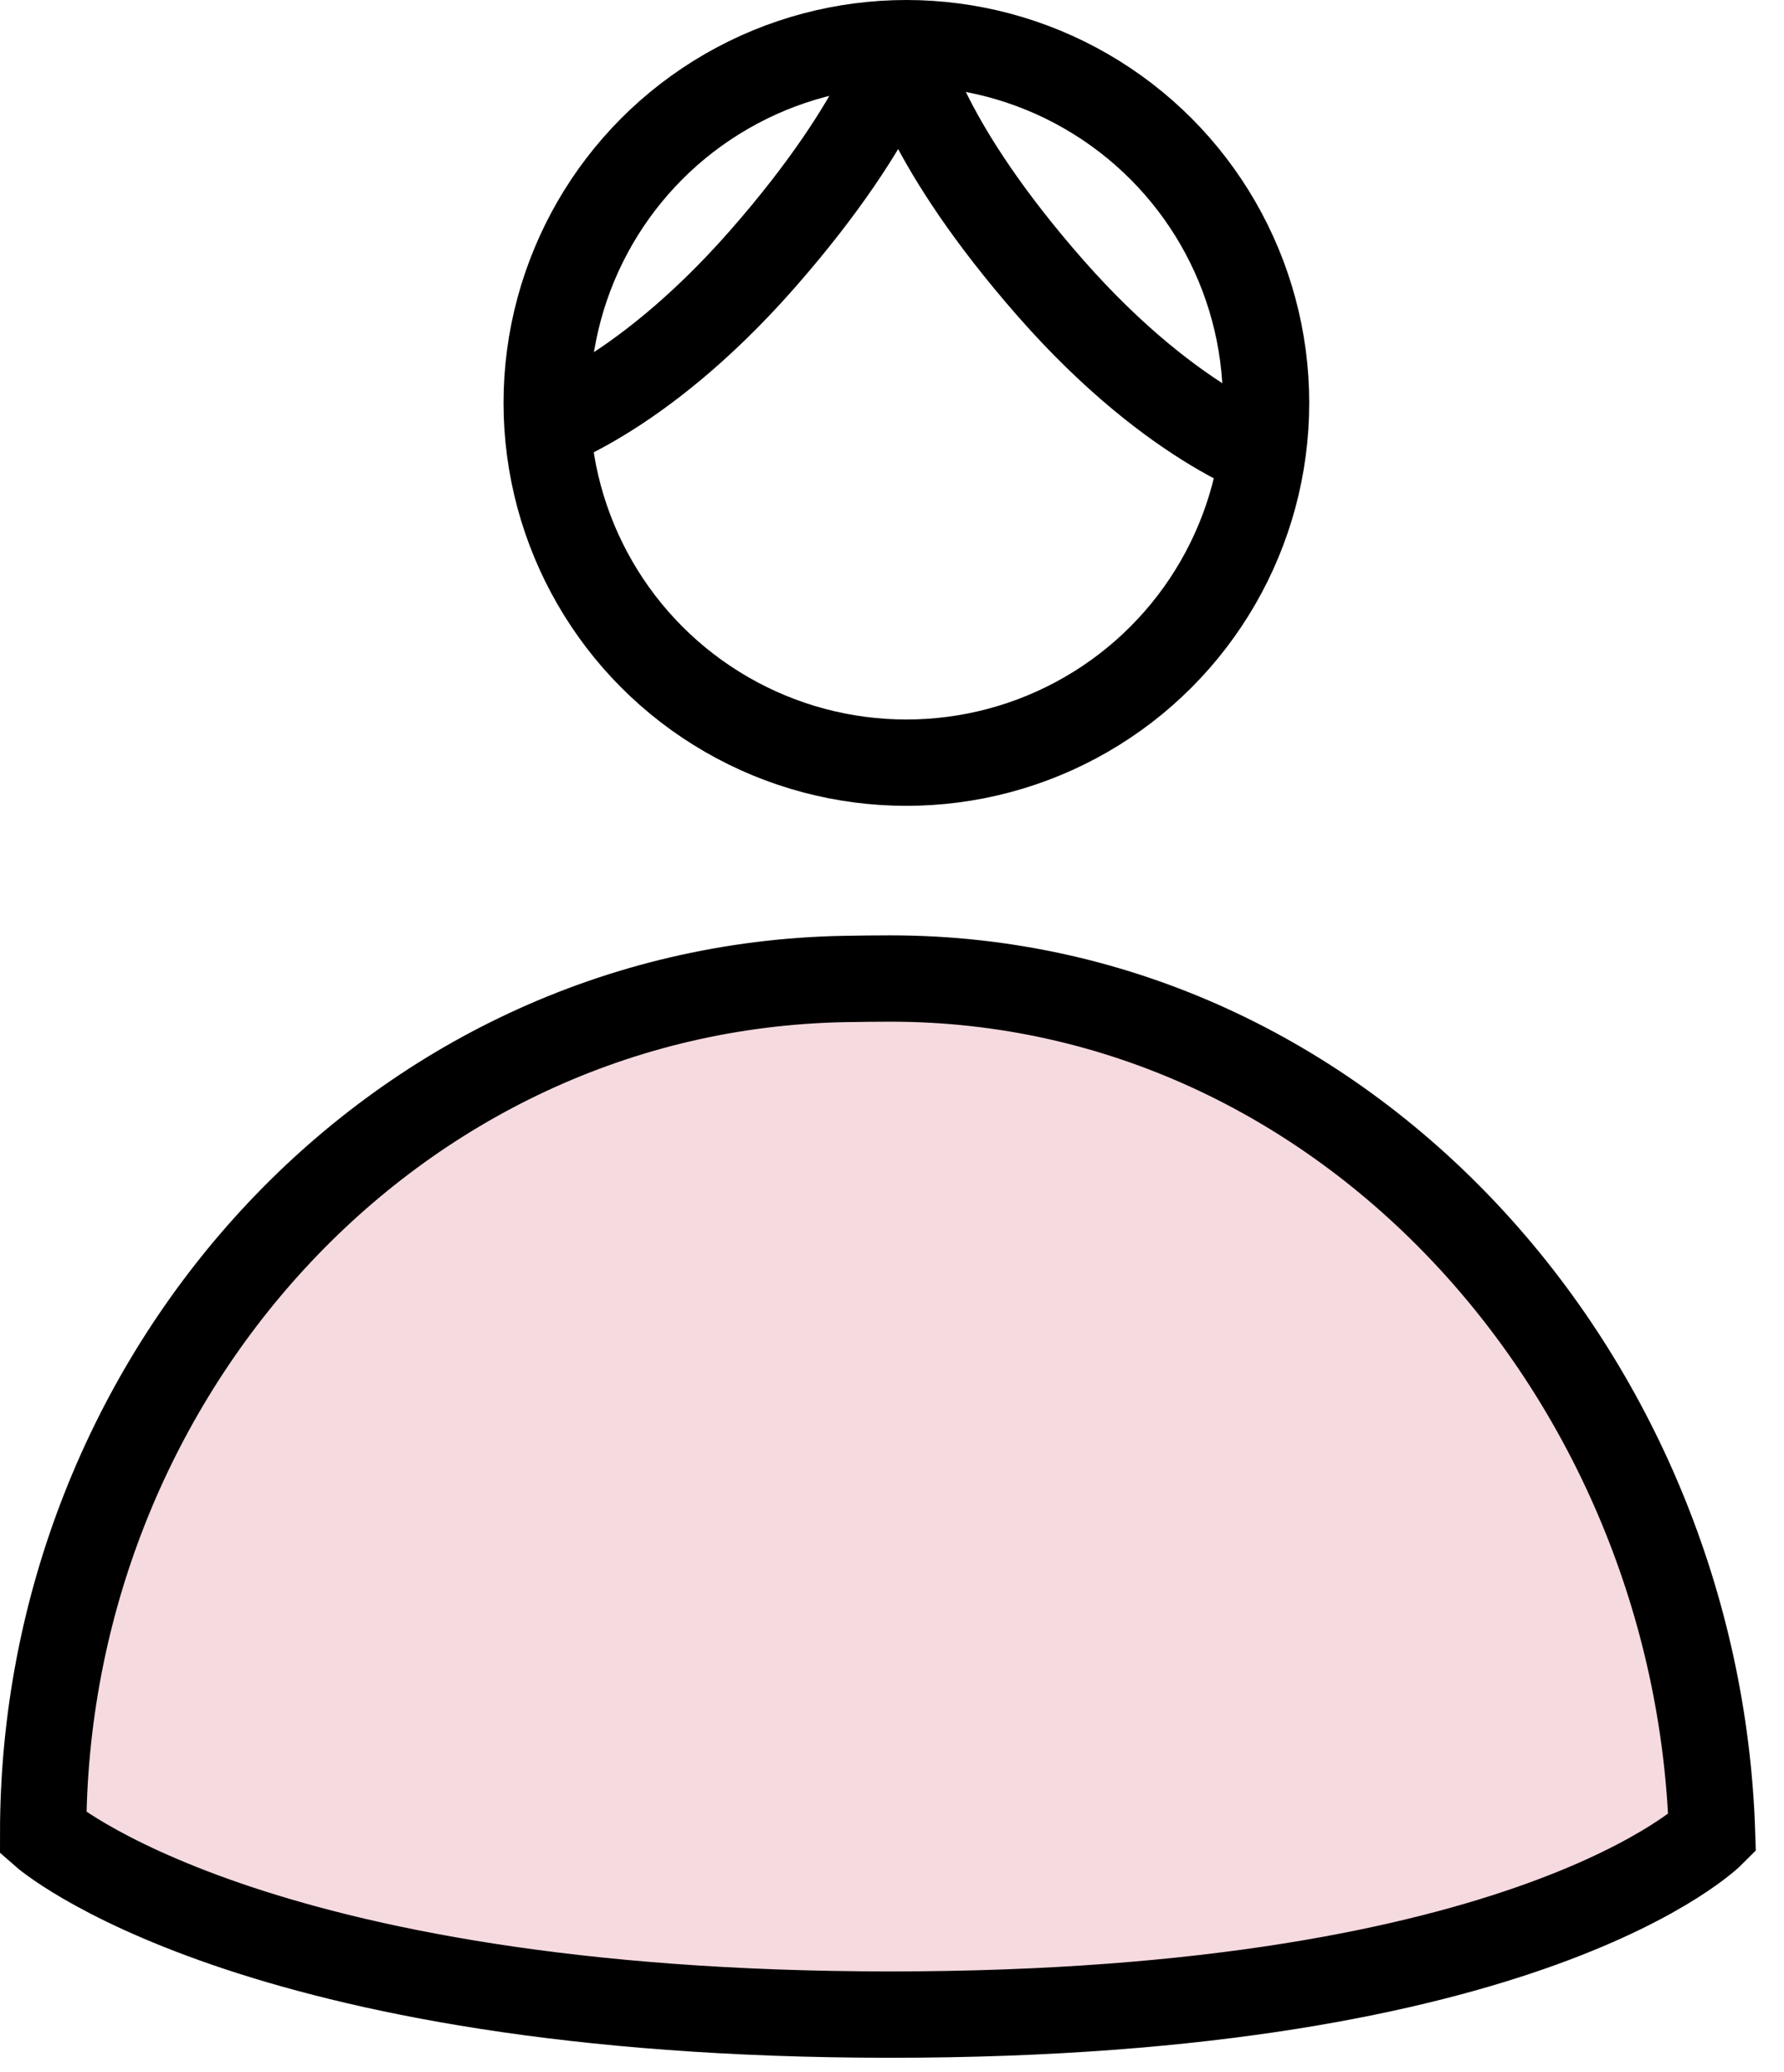
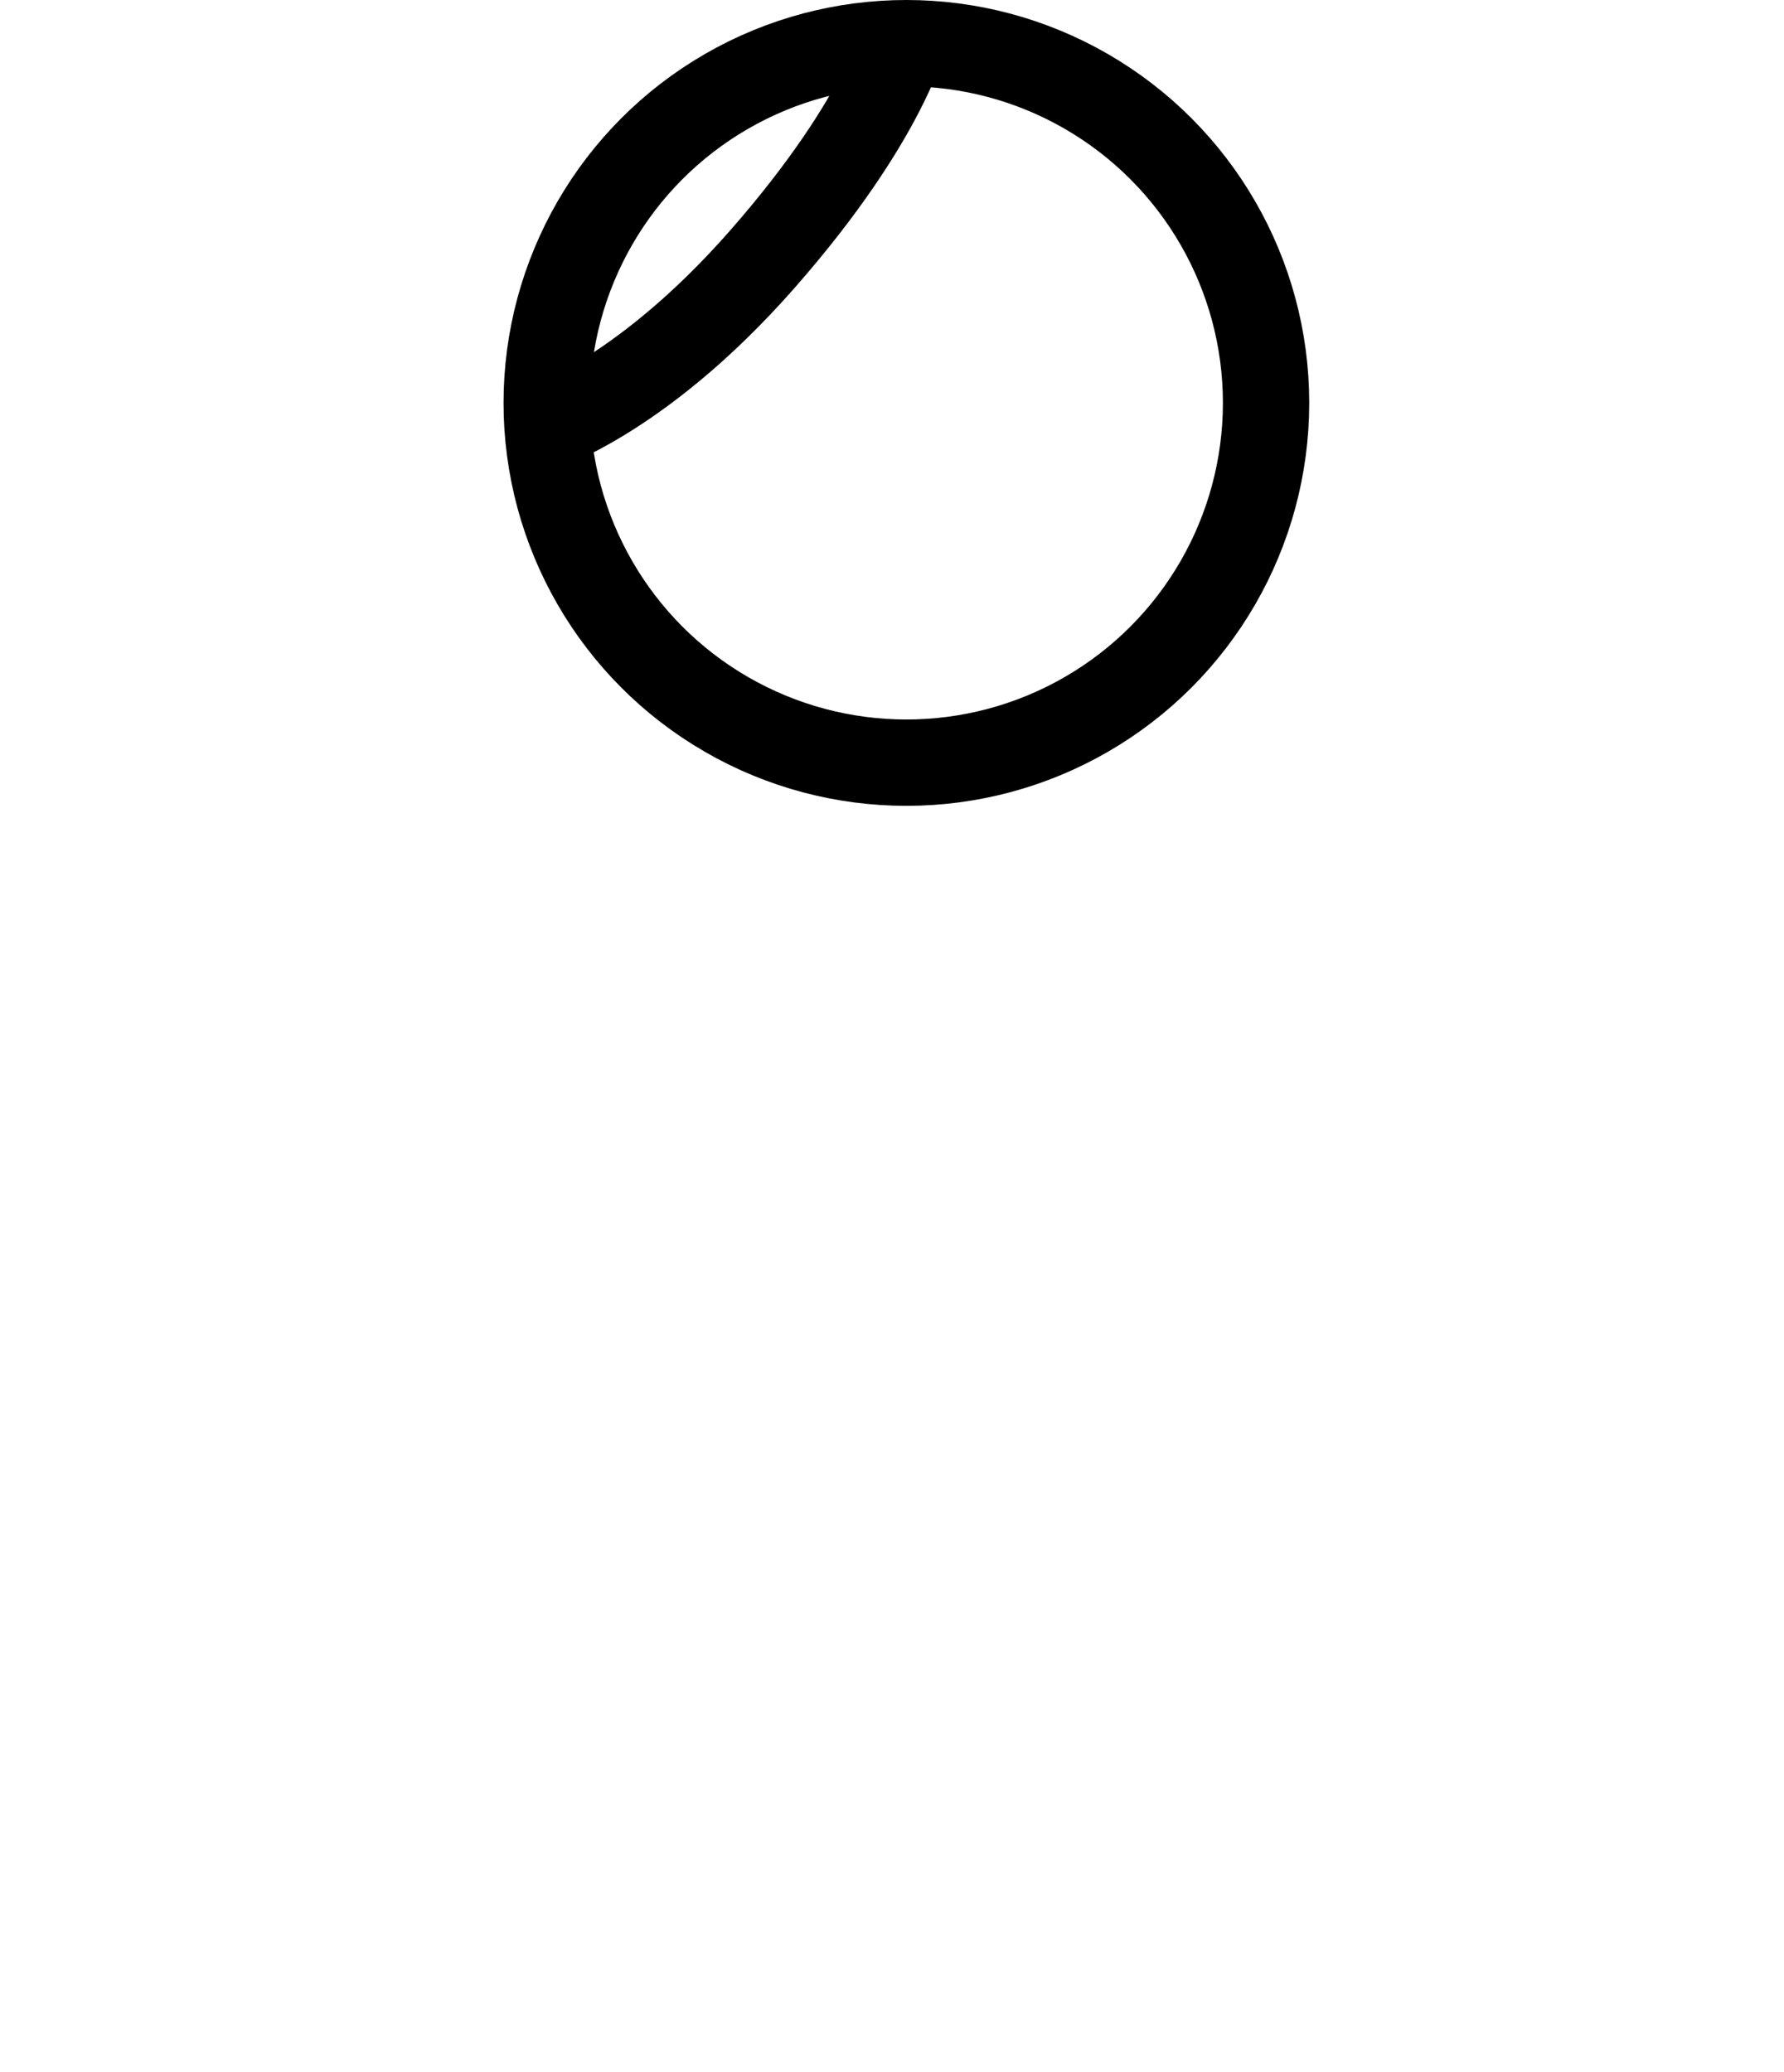
<svg xmlns="http://www.w3.org/2000/svg" width="31" height="36" viewBox="0 0 31 36" fill="none">
  <circle cx="15.75" cy="7" r="6.25" stroke="black" stroke-width="1.5" />
-   <path d="M29.75 31.85C29.497 23.927 23.4 17 15.473 17C15.223 17 14.955 17.003 14.672 17.008C6.779 17.157 0.75 23.956 0.75 31.85C0.75 31.85 4.319 35 15.473 35C26.627 35 29.75 31.85 29.75 31.85Z" fill="#F5DADF" stroke="black" stroke-width="1.5" />
  <path d="M9.25 7.5C9.25 7.5 11.056 7 13.25 4.5C15.444 2 15.75 0.5 15.75 0.5" stroke="black" stroke-width="1.5" />
-   <path d="M22.25 8C22.25 8 20.444 7.5 18.25 5C16.056 2.5 15.75 1 15.75 1" stroke="black" stroke-width="1.5" />
</svg>